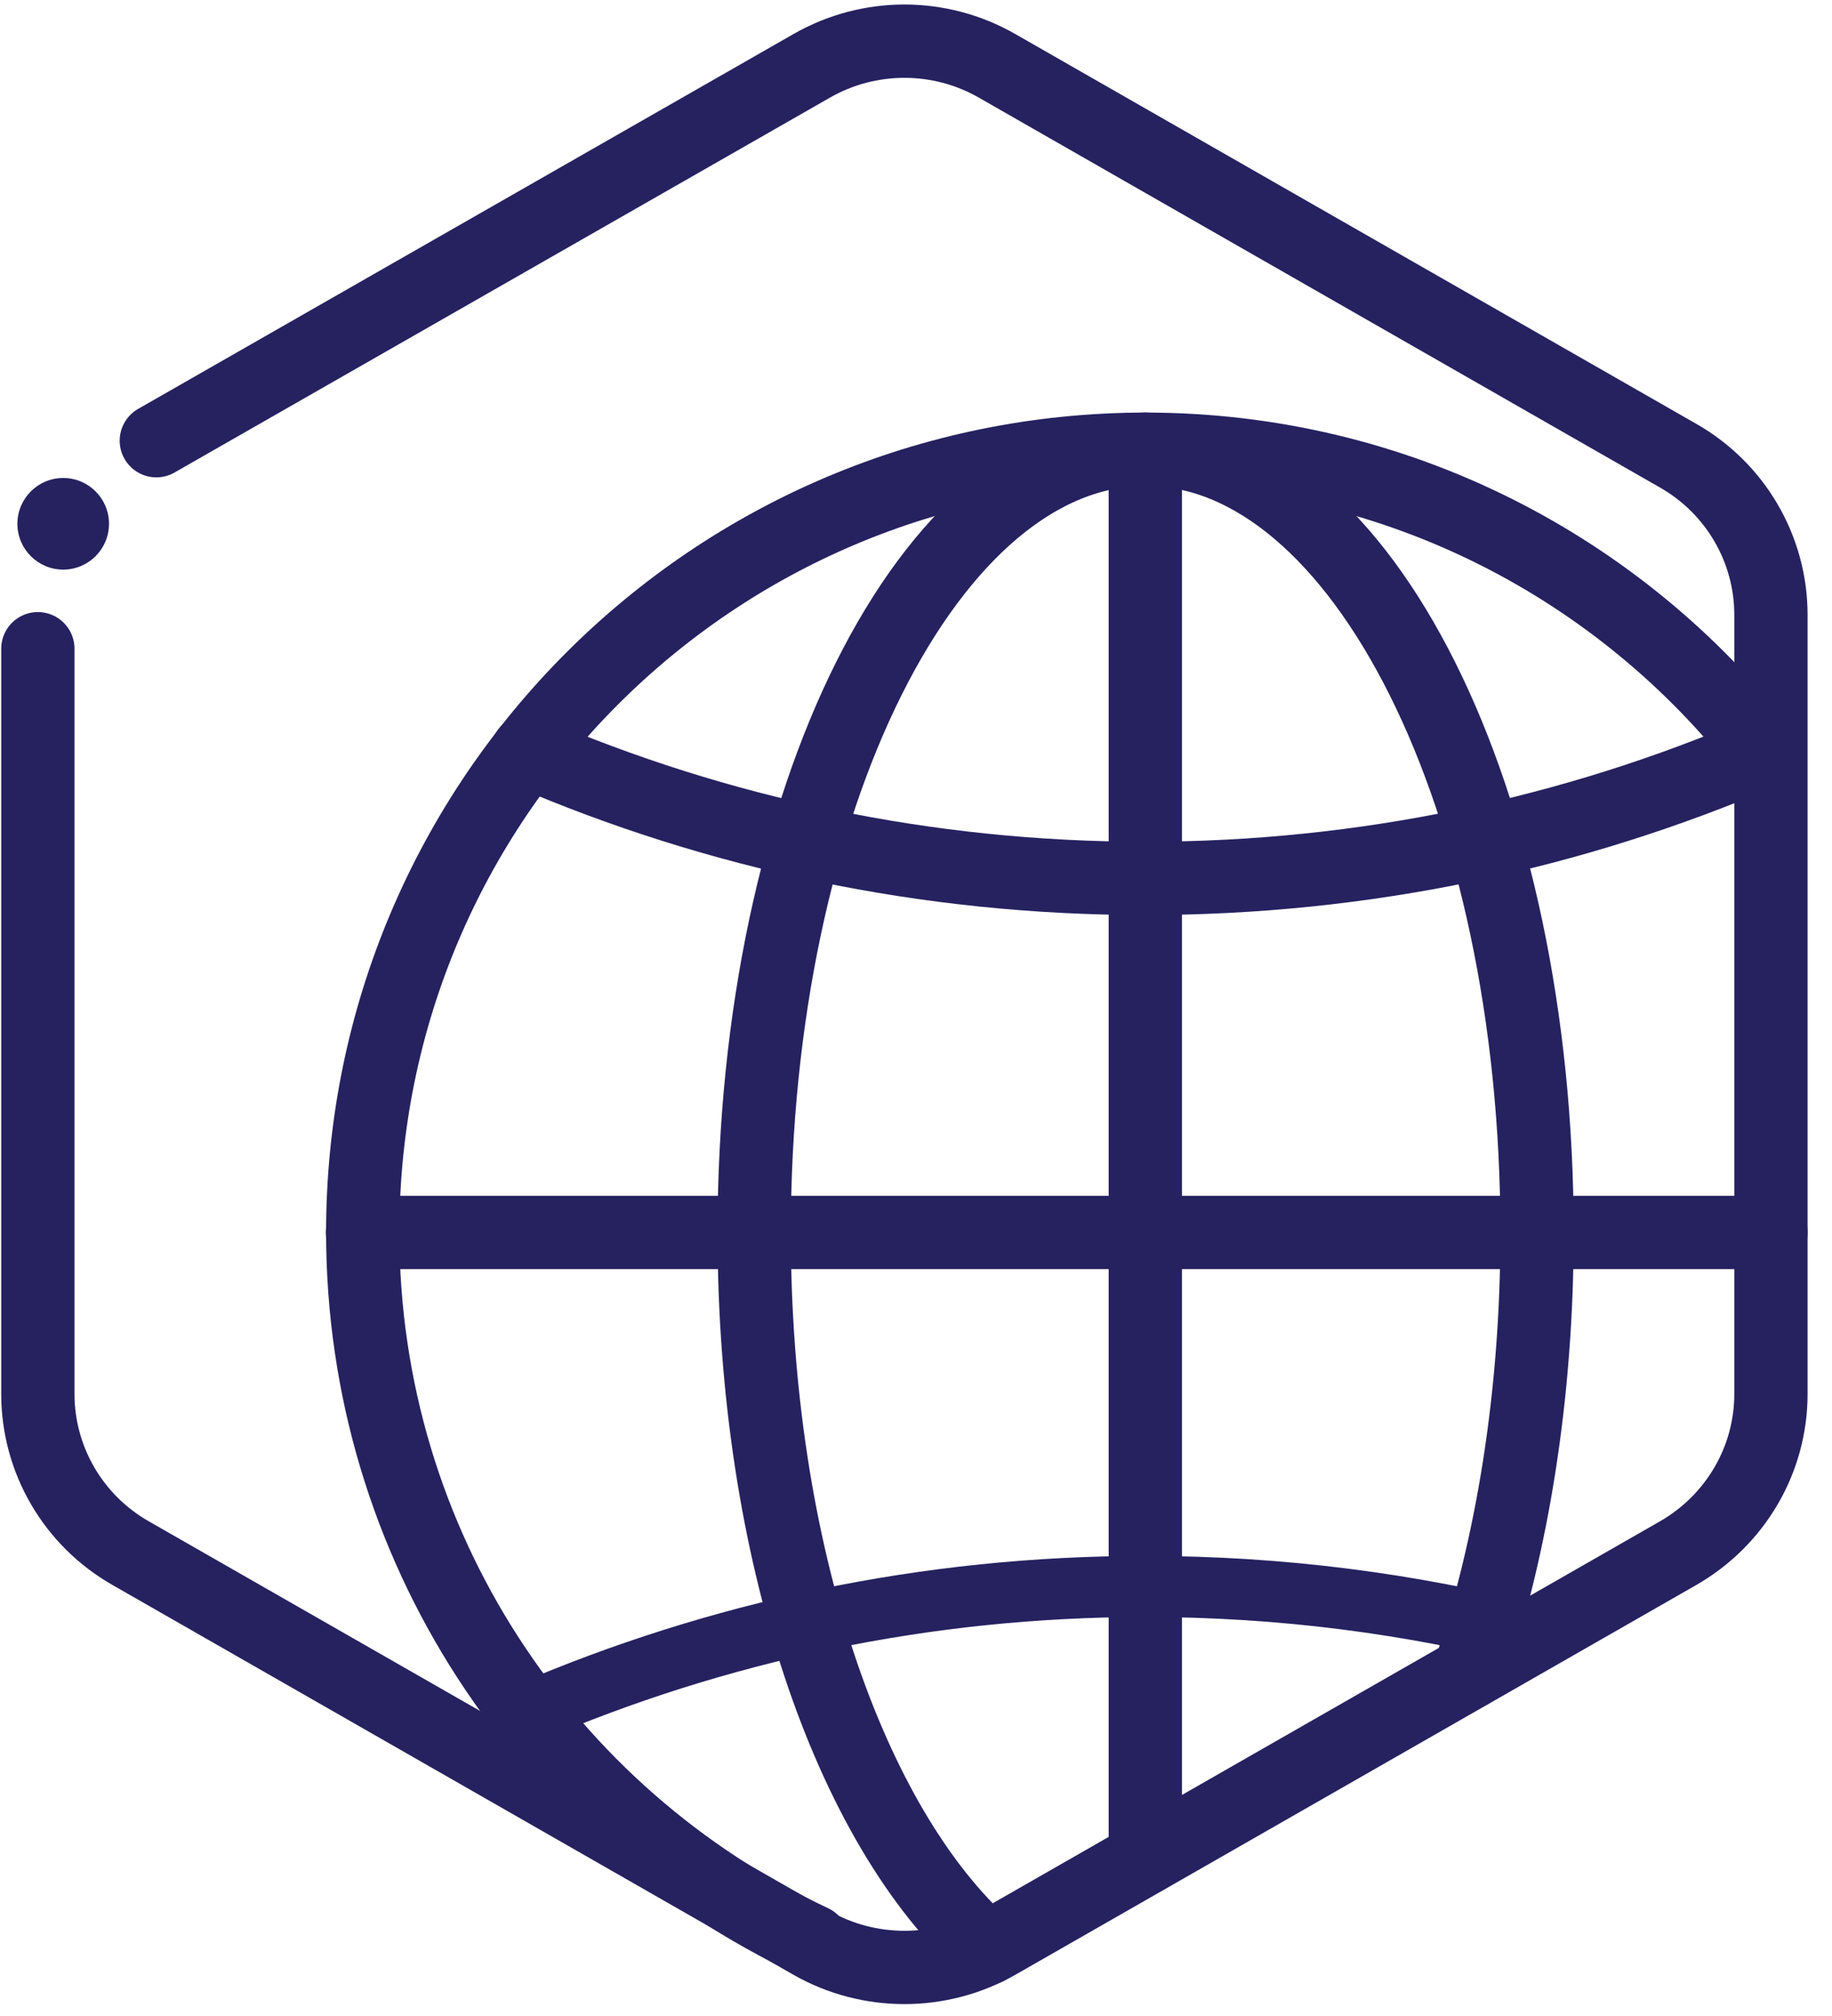
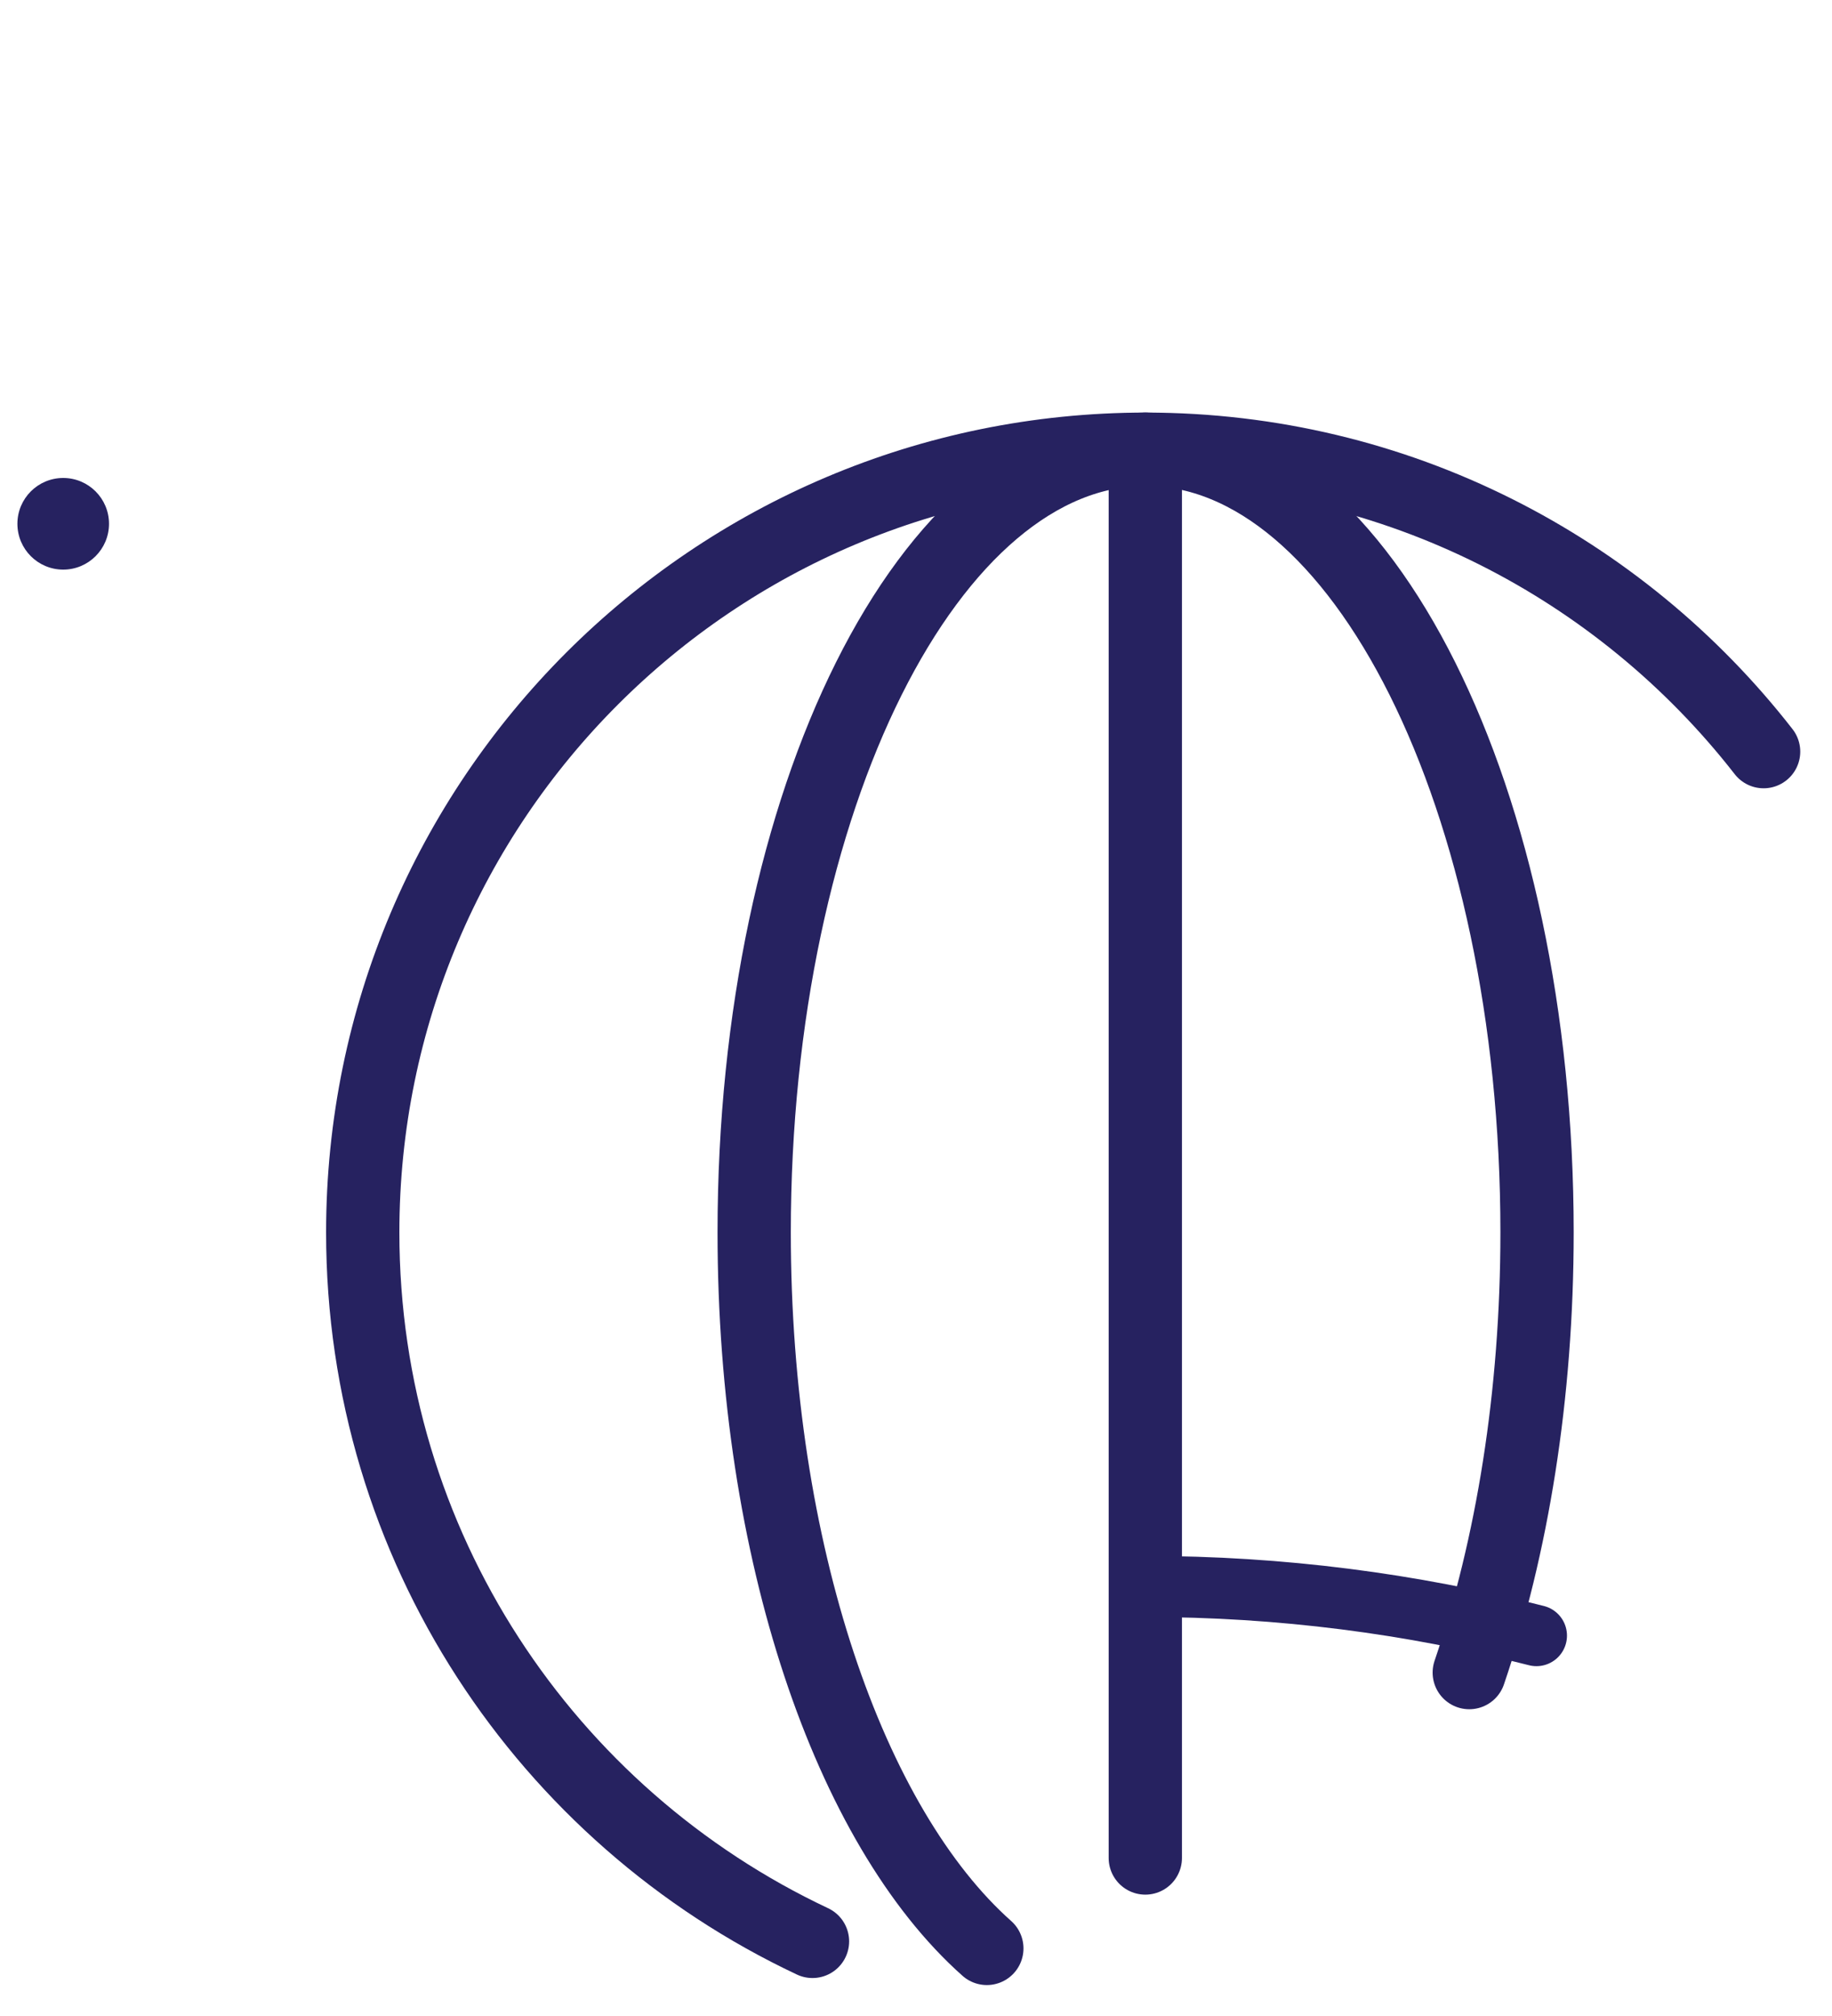
<svg xmlns="http://www.w3.org/2000/svg" width="60" height="66" viewBox="0 0 60 66" fill="none">
-   <path d="M1.24 21.238V45.638C1.24 47.788 2.4 49.778 4.28 50.848L26.58 63.608C28.46 64.678 30.78 64.678 32.66 63.608L54.96 50.848C56.84 49.768 58 47.788 58 45.638V20.128C58 17.978 56.84 15.988 54.96 14.918L32.66 2.158C30.78 1.078 28.46 1.078 26.58 2.158L5.12 14.428" stroke="#262260" stroke-width="2.4" stroke-linecap="round" stroke-linejoin="round" />
  <path d="M57.76 24.607C53.07 18.587 45.75 14.707 37.52 14.707C23.36 14.707 11.88 26.187 11.88 40.347C11.88 50.607 17.9 59.457 26.61 63.557" stroke="#262260" stroke-width="2.4" stroke-linecap="round" stroke-linejoin="round" />
  <path d="M48.12 54.757C49.52 50.647 50.34 45.687 50.34 40.347C50.34 26.187 44.6 14.707 37.52 14.707C30.44 14.707 24.7 26.187 24.7 40.347C24.7 50.807 27.83 59.797 32.32 63.787" stroke="#262260" stroke-width="2.4" stroke-linecap="round" stroke-linejoin="round" />
-   <path d="M17.27 24.607C23.48 27.277 30.32 28.757 37.51 28.757C44.7 28.757 51.54 27.277 57.75 24.607" stroke="#262260" stroke-width="2.4" stroke-linecap="round" stroke-linejoin="round" />
-   <path d="M50.32 53.547C46.23 52.498 41.94 51.938 37.51 51.938C30.32 51.938 23.48 53.417 17.27 56.087" stroke="#262260" stroke-width="2" stroke-linecap="round" stroke-linejoin="round" />
-   <path d="M11.87 40.348H58" stroke="#262260" stroke-width="2.4" stroke-linecap="round" stroke-linejoin="round" />
+   <path d="M50.32 53.547C46.23 52.498 41.94 51.938 37.51 51.938" stroke="#262260" stroke-width="2" stroke-linecap="round" stroke-linejoin="round" />
  <path d="M37.51 14.707V60.827" stroke="#262260" stroke-width="2.4" stroke-linecap="round" stroke-linejoin="round" />
  <path d="M2.07 18.648C2.898 18.648 3.57 17.976 3.57 17.148C3.57 16.319 2.898 15.648 2.07 15.648C1.242 15.648 0.57 16.319 0.57 17.148C0.57 17.976 1.242 18.648 2.07 18.648Z" fill="#262260" />
</svg>